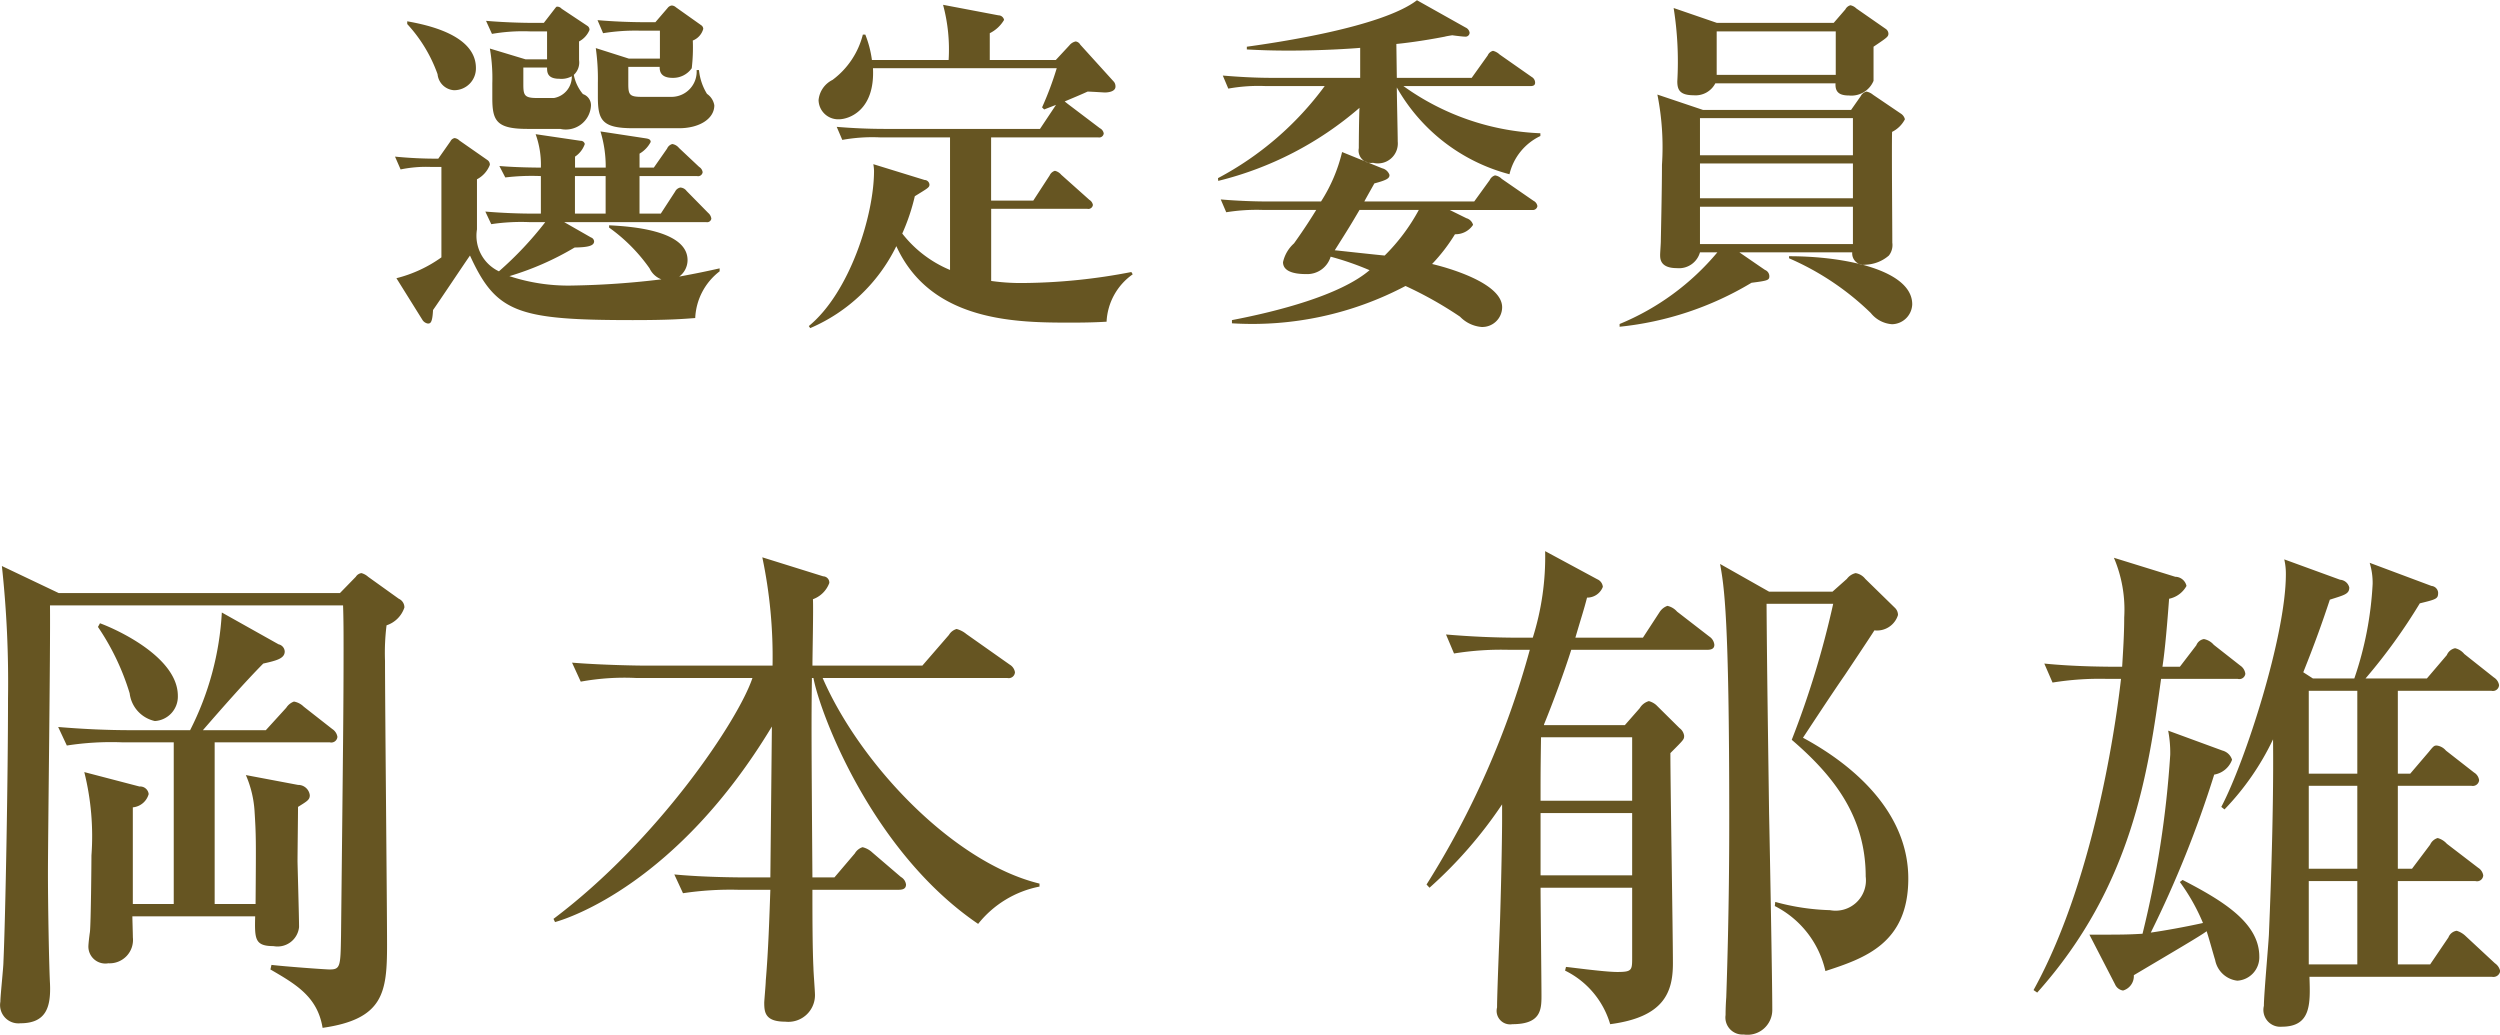
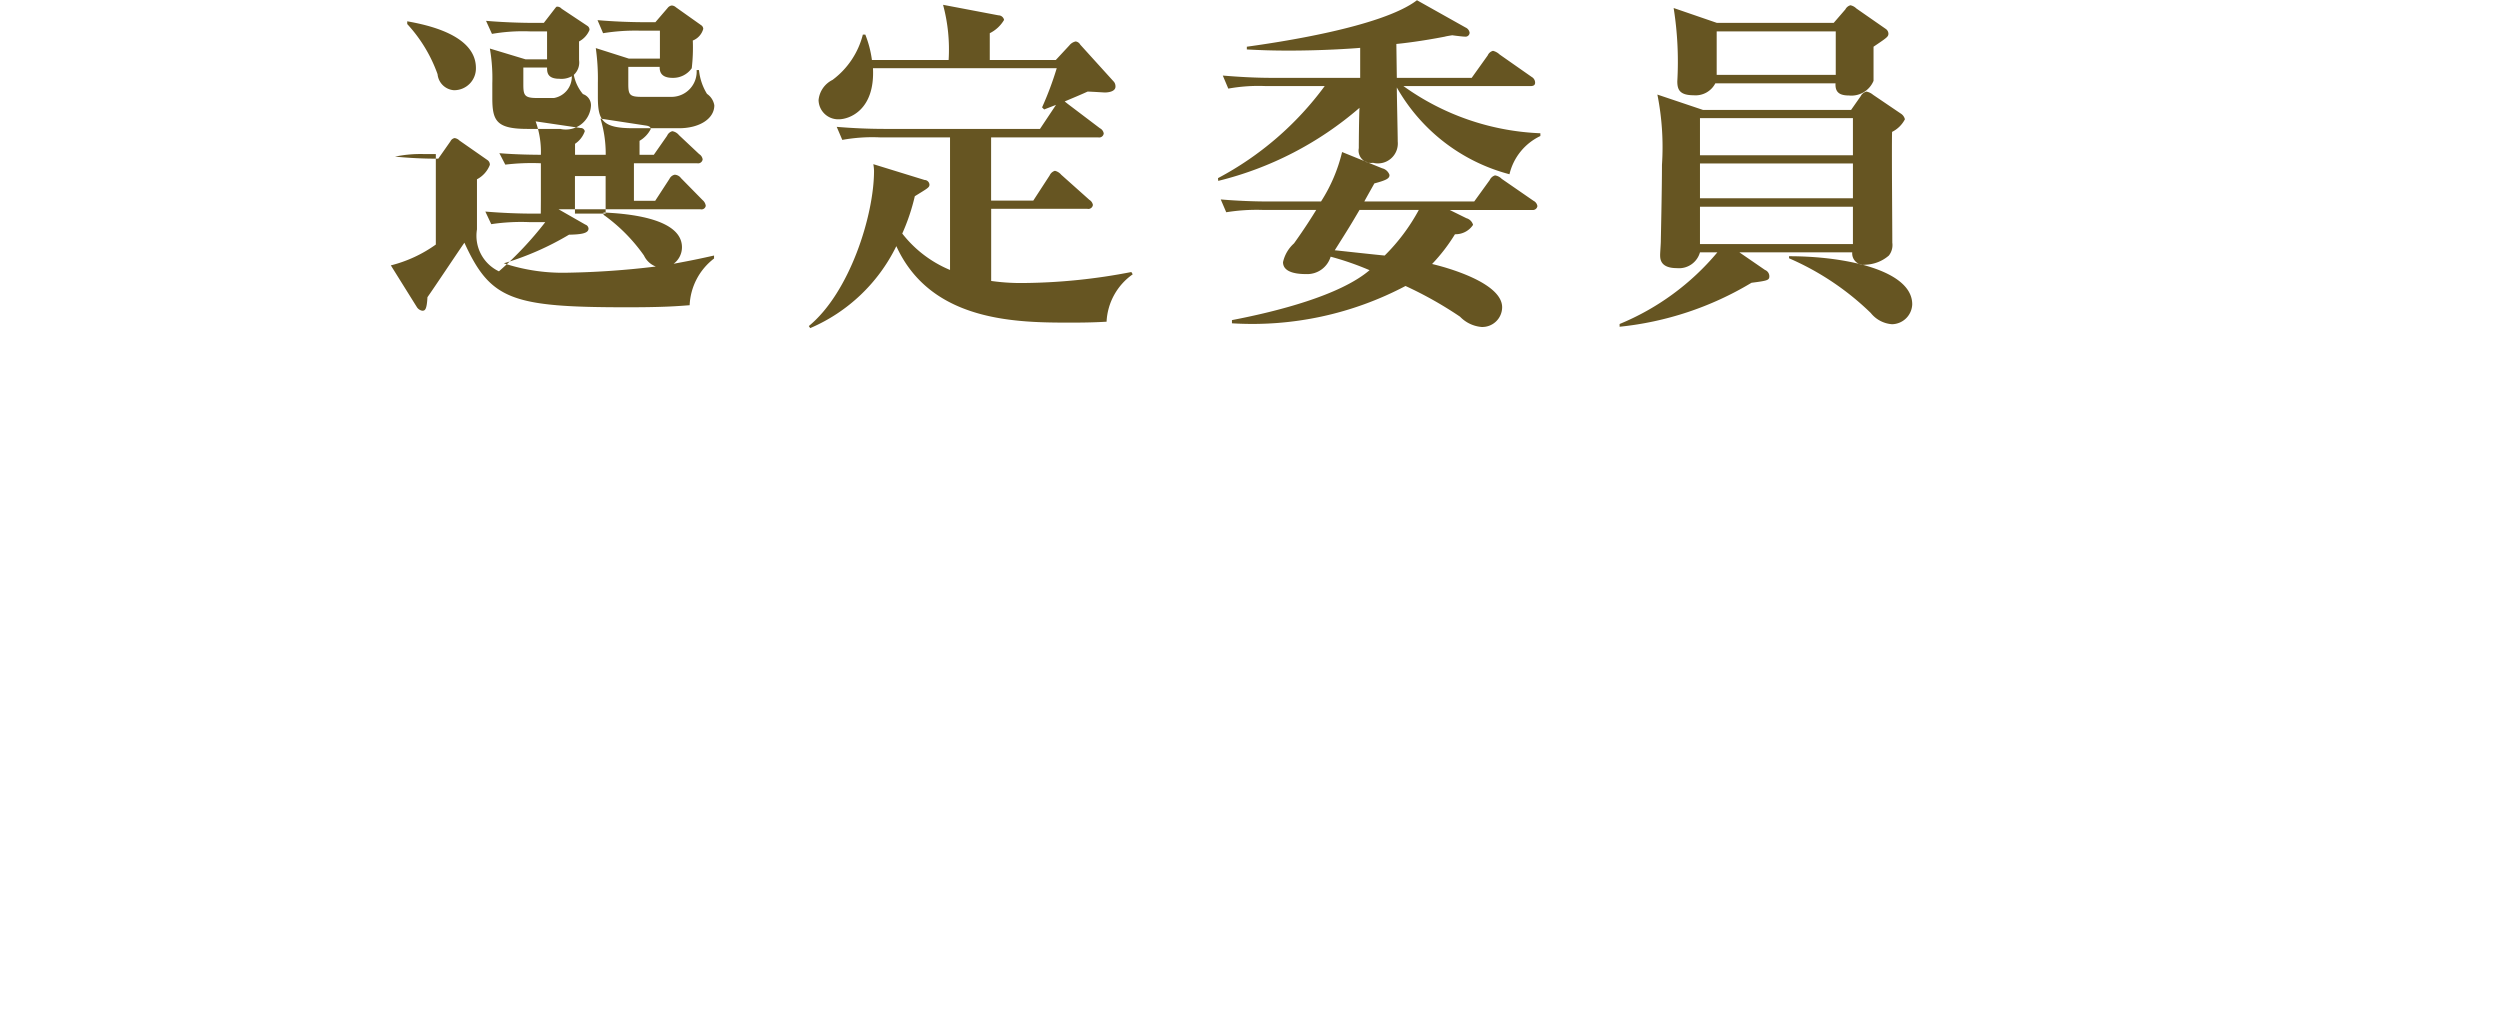
<svg xmlns="http://www.w3.org/2000/svg" id="グループ_1" data-name="グループ 1" width="109.184" height="45.19" viewBox="0 0 109.184 45.19">
  <defs>
    <style>
      .cls-1 {
        fill: #652;
        fill-rule: evenodd;
      }
    </style>
  </defs>
-   <path id="選定委員" class="cls-1" d="M973.774,1556.95H973.53c-0.731,0-1.447-.03-2.178-0.09l0.259,0.55a8.853,8.853,0,0,1,1.645-.09h0.715a15.181,15.181,0,0,1-2.025,2.15,1.717,1.717,0,0,1-.959-1.83v-2.19a1.2,1.2,0,0,0,.563-0.63,0.24,0.24,0,0,0-.106-0.21l-1.219-.85a0.379,0.379,0,0,0-.213-0.11,0.251,0.251,0,0,0-.182.14l-0.533.76a18.7,18.7,0,0,1-1.889-.09l0.244,0.56a5.5,5.5,0,0,1,1.31-.11h0.472v3.95a5.8,5.8,0,0,1-1.965.91l1.142,1.83a0.347,0.347,0,0,0,.229.15c0.106,0,.2-0.01.228-0.59,0.244-.34,1.355-2.01,1.614-2.38,1.142,2.5,2.071,2.82,7.112,2.82,1.629,0,2.192-.05,2.725-0.09a2.716,2.716,0,0,1,1.066-2.04v-0.13c-0.715.16-1.02,0.22-1.766,0.36a0.9,0.9,0,0,0,.365-0.72c0-1.34-2.634-1.48-3.426-1.52v0.1a7.426,7.426,0,0,1,1.767,1.78,0.936,0.936,0,0,0,.517.48,36.523,36.523,0,0,1-3.852.27,8.208,8.208,0,0,1-2.787-.41,12.57,12.57,0,0,0,2.848-1.25c0.578-.01.852-0.07,0.852-0.27a0.2,0.2,0,0,0-.137-0.17l-1.172-.67h6.2a0.187,0.187,0,0,0,.229-0.15,0.39,0.39,0,0,0-.137-0.25l-0.944-.96a0.365,0.365,0,0,0-.274-0.15,0.33,0.33,0,0,0-.229.18l-0.624.96h-0.929v-1.64H980.6a0.2,0.2,0,0,0,.243-0.17,0.326,0.326,0,0,0-.152-0.23l-0.883-.83a0.473,0.473,0,0,0-.29-0.17,0.347,0.347,0,0,0-.228.2l-0.579.83h-0.624v-0.61a1.262,1.262,0,0,0,.487-0.51c0-.11-0.091-0.14-0.228-0.16l-1.965-.3a5.29,5.29,0,0,1,.229,1.58h-1.34v-0.48a1.082,1.082,0,0,0,.426-0.55,0.178,0.178,0,0,0-.182-0.14l-1.965-.29a3.928,3.928,0,0,1,.229,1.46c-0.275,0-1.127-.01-1.813-0.07l0.259,0.5a9.7,9.7,0,0,1,1.554-.06v1.64Zm1.492-1.64h1.34v1.64h-1.34v-1.64Zm-2.162-5.1-1.554-.47a7.534,7.534,0,0,1,.107,1.52v0.64c0,1,.183,1.35,1.538,1.35h1.431a1.1,1.1,0,0,0,1.34-1.02,0.511,0.511,0,0,0-.35-0.5,1.848,1.848,0,0,1-.4-0.84,0.732,0.732,0,0,0,.229-0.65v-0.81a1,1,0,0,0,.456-0.5,0.2,0.2,0,0,0-.091-0.18l-1.127-.75a0.259,0.259,0,0,0-.183-0.09c-0.045,0-.045,0-0.137.12l-0.456.59H973.56c-0.7,0-1.477-.03-2.177-0.09l0.259,0.57a8,8,0,0,1,1.644-.11h0.762v1.22H973.1Zm0.944,0.36c0,0.19,0,.49.533,0.49a0.936,0.936,0,0,0,.548-0.11,0.944,0.944,0,0,1-.777.95h-0.746c-0.548,0-.594-0.12-0.594-0.6v-0.73h1.036Zm4.918-.03c0,0.14,0,.48.564,0.48a0.991,0.991,0,0,0,.837-0.42,7.732,7.732,0,0,0,.046-1.21,0.761,0.761,0,0,0,.457-0.51,0.2,0.2,0,0,0-.092-0.16l-1.1-.78a0.3,0.3,0,0,0-.183-0.08,0.272,0.272,0,0,0-.183.11l-0.533.62h-0.365c-0.731,0-1.447-.03-2.162-0.09l0.243,0.57a8.793,8.793,0,0,1,1.645-.11h0.837v1.22h-1.355l-1.446-.46a9.613,9.613,0,0,1,.091,1.52v0.61c0,1.02.183,1.37,1.538,1.37h2.01c0.883,0,1.538-.41,1.538-1a0.75,0.75,0,0,0-.32-0.5,2.44,2.44,0,0,1-.35-1.04H980.58a1.1,1.1,0,0,1-1.066,1.17h-1.34c-0.533,0-.578-0.1-0.578-0.58v-0.73h1.37Zm-11.025-1.87a6.4,6.4,0,0,1,1.325,2.19,0.774,0.774,0,0,0,.716.7,0.95,0.95,0,0,0,.959-0.97c0-1.48-2.238-1.9-3-2.04v0.12Zm25.442,1.57v-1.17a1.49,1.49,0,0,0,.624-0.58,0.249,0.249,0,0,0-.243-0.2l-2.421-.46a7.49,7.49,0,0,1,.243,2.41h-3.35a4.691,4.691,0,0,0-.289-1.11H987.84a3.55,3.55,0,0,1-1.325,1.98,1.1,1.1,0,0,0-.609.88,0.856,0.856,0,0,0,.883.84c0.457,0,1.584-.4,1.493-2.23h8.025a14.173,14.173,0,0,1-.64,1.71l0.092,0.09,0.517-.2-0.7,1.05H988.86c-0.731,0-1.446-.03-2.162-0.09l0.244,0.57a7.321,7.321,0,0,1,1.644-.11h3.061v5.79a5.148,5.148,0,0,1-2.086-1.59,8.9,8.9,0,0,0,.548-1.63c0.564-.35.64-0.38,0.64-0.51a0.219,0.219,0,0,0-.214-0.2l-2.238-.69a1.777,1.777,0,0,1,.031.29c0,1.95-1.066,5.32-2.848,6.78l0.061,0.09a7.446,7.446,0,0,0,3.761-3.58c1.523,3.34,5.315,3.34,7.66,3.34,0.715,0,1.187-.02,1.522-0.04a2.687,2.687,0,0,1,1.142-2.07l-0.06-.1a25.544,25.544,0,0,1-4.691.48,9.247,9.247,0,0,1-1.431-.09v-3.15h4.2a0.2,0.2,0,0,0,.243-0.17,0.323,0.323,0,0,0-.152-0.22l-1.233-1.1a0.512,0.512,0,0,0-.274-0.17,0.363,0.363,0,0,0-.229.2l-0.715,1.1h-1.843v-2.76h4.675a0.2,0.2,0,0,0,.244-0.17,0.312,0.312,0,0,0-.168-0.23l-1.4-1.06c-0.076-.06-0.076-0.06-0.137-0.11,0.5-.21.761-0.32,1-0.43,0.107,0,.746.04,0.746,0.04,0.107,0,.472-0.02.472-0.26a0.332,0.332,0,0,0-.061-0.2l-1.477-1.63a0.274,0.274,0,0,0-.2-0.14,0.478,0.478,0,0,0-.274.17l-0.594.64h-2.893Zm17.777,0.78-0.02-1.48c0.31-.03,1.09-0.12,2.12-0.32,0.06-.02.26-0.05,0.32-0.06,0.06,0.01.46,0.06,0.55,0.06a0.18,0.18,0,0,0,.21-0.17,0.3,0.3,0,0,0-.18-0.23l-2.12-1.19c-1.54,1.18-6.13,1.85-7.43,2.03v0.12c0.58,0.03,1.07.05,1.83,0.05,1.49,0,2.79-.09,3.12-0.12v1.31h-3.84c-0.73,0-1.44-.04-2.16-0.1l0.24,0.57a7.379,7.379,0,0,1,1.65-.11h2.56a13.807,13.807,0,0,1-4.66,4.02l0.01,0.12a14.852,14.852,0,0,0,6.17-3.19c-0.02.33-.03,1.52-0.03,1.76a0.542,0.542,0,0,0,.62.64,0.87,0.87,0,0,0,1.08-.93c0-.33-0.04-1.99-0.04-2.36a7.989,7.989,0,0,0,4.92,3.79,2.478,2.478,0,0,1,1.35-1.67v-0.12a10.981,10.981,0,0,1-5.98-2.06h5.53c0.1,0,.22-0.01.22-0.15a0.29,0.29,0,0,0-.15-0.25l-1.4-.98a0.642,0.642,0,0,0-.29-0.16,0.347,0.347,0,0,0-.23.2l-0.7.98h-3.27Zm-3.52,5.77c-0.18.29-.47,0.76-0.97,1.46a1.542,1.542,0,0,0-.48.82c0,0.49.71,0.52,1.01,0.52a1.066,1.066,0,0,0,1.07-.76,12.843,12.843,0,0,1,1.7.59c-1.29,1.1-4.03,1.8-6.01,2.18v0.14a14.337,14.337,0,0,0,7.58-1.63,16.769,16.769,0,0,1,2.38,1.34,1.48,1.48,0,0,0,.94.45,0.867,0.867,0,0,0,.9-0.86c0-1.09-2.5-1.76-3.06-1.89a7.694,7.694,0,0,0,1-1.3,0.916,0.916,0,0,0,.79-0.41,0.419,0.419,0,0,0-.29-0.29l-0.73-.36h3.6a0.2,0.2,0,0,0,.23-0.17,0.314,0.314,0,0,0-.17-0.23l-1.39-.96a0.52,0.52,0,0,0-.29-0.15,0.369,0.369,0,0,0-.23.2l-0.68.94h-4.8c0.14-.26.38-0.68,0.44-0.79,0.57-.15.66-0.23,0.66-0.37a0.448,0.448,0,0,0-.32-0.29l-1.75-.71a6.99,6.99,0,0,1-.92,2.16h-2.22q-1.1,0-2.16-.09l0.24,0.56a8.313,8.313,0,0,1,1.65-.1h2.28Zm4.48,0a8.421,8.421,0,0,1-1.49,1.99c-0.35-.03-1.88-0.2-2.18-0.23,0.65-1.03.68-1.08,1.08-1.76h2.59Zm21.23-3.96a0.4,0.4,0,0,0-.18-0.25l-1.21-.82a0.638,0.638,0,0,0-.29-0.14,0.388,0.388,0,0,0-.25.2l-0.42.6h-6.47l-1.99-.67a11.739,11.739,0,0,1,.2,3.07c0,1.14-.05,3.22-0.05,3.34,0,0.09-.03.5-0.03,0.59,0,0.17,0,.58.73,0.58a0.949,0.949,0,0,0,1.01-.69h0.76a11.043,11.043,0,0,1-4.27,3.13v0.12a13.924,13.924,0,0,0,5.76-1.92c0.7-.09.78-0.11,0.78-0.29a0.3,0.3,0,0,0-.19-0.27l-1.12-.77h4.93a0.5,0.5,0,0,0,.58.54,1.64,1.64,0,0,0,1.02-.4,0.739,0.739,0,0,0,.15-0.56c0-.76-0.03-4.16-0.01-4.84A1.268,1.268,0,0,0,1033.35,1552.83Zm-2.27,3.45h-6.68v-1.52h6.68v1.52Zm0,2h-6.68v-1.63h6.68v1.63Zm0-3.88h-6.68v-1.62h6.68v1.62Zm2.59,6.51c0-1.47-2.86-2.1-5.38-2.1v0.09a11.909,11.909,0,0,1,3.57,2.39,1.306,1.306,0,0,0,.93.49A0.9,0.9,0,0,0,1033.67,1560.91Zm-1.04-11.83a0.265,0.265,0,0,0-.12-0.2l-1.28-.89a0.516,0.516,0,0,0-.26-0.14,0.355,0.355,0,0,0-.22.18l-0.51.59h-5.1l-1.89-.65a15,15,0,0,1,.16,3.2c0,0.35.09,0.61,0.71,0.61a0.969,0.969,0,0,0,.95-0.52h5.25c-0.02.36,0.14,0.53,0.58,0.53a1.047,1.047,0,0,0,1.08-.64v-1.49C1032.59,1549.25,1032.63,1549.22,1032.63,1549.08Zm-2.3,1.81h-5.2v-1.9h5.2v1.9Z" transform="translate(-950.156 -1547.62)" />
-   <path id="岡本_郁雄" data-name="岡本 郁雄" class="cls-1" d="M957.923,1578.01c0-1.67-2.614-2.88-3.4-3.17l-0.089.16a10.646,10.646,0,0,1,1.385,2.9,1.411,1.411,0,0,0,1.1,1.21A1.067,1.067,0,0,0,957.923,1578.01Zm6.969,1.79a0.5,0.5,0,0,0-.223-0.34l-1.251-.98a0.8,0.8,0,0,0-.424-0.22,0.669,0.669,0,0,0-.336.27l-0.893.98h-2.748c0.849-.98,1.854-2.12,2.636-2.91,0.581-.13.938-0.22,0.938-0.53a0.338,0.338,0,0,0-.268-0.31l-2.479-1.39a12.834,12.834,0,0,1-1.385,5.14H955.89c-1.072,0-2.122-.05-3.194-0.14l0.379,0.81a12.6,12.6,0,0,1,2.413-.14h2.256v7.06h-1.787v-4.22a0.794,0.794,0,0,0,.692-0.58,0.372,0.372,0,0,0-.4-0.33l-2.412-.63a11.545,11.545,0,0,1,.313,3.64c0,0.29-.023,2.97-0.067,3.35-0.023.14-.067,0.52-0.067,0.63a0.741,0.741,0,0,0,.871.73,1.021,1.021,0,0,0,1.072-1.13c0-.16-0.022-0.79-0.022-0.92H961.3c-0.023.98-.023,1.3,0.8,1.3a0.944,0.944,0,0,0,1.117-.83c0-.45-0.067-2.73-0.067-2.88,0-.36.022-2.04,0.022-2.37,0.4-.25.514-0.31,0.514-0.51a0.51,0.51,0,0,0-.514-0.45l-2.278-.43a4.7,4.7,0,0,1,.379,1.57c0.067,1.09.067,1.2,0.045,4.06h-1.787v-7.06h5.026A0.268,0.268,0,0,0,964.892,1579.8Zm2.926-5.65a0.414,0.414,0,0,0-.245-0.38l-1.34-.96a0.724,0.724,0,0,0-.291-0.16,0.343,0.343,0,0,0-.246.16l-0.692.71H952.718l-2.48-1.18a47.1,47.1,0,0,1,.268,5.78c0,3.42-.111,9.54-0.2,11.51,0,0.24-.134,1.47-0.134,1.74a0.8,0.8,0,0,0,.872.94c1.139,0,1.34-.72,1.295-1.74-0.044-.85-0.089-3.44-0.089-4.81,0-1.67.112-9.85,0.089-11.7h12.8c0.022,0.65.022,1.16,0.022,1.96,0,2.37-.022,4.25-0.111,12.47-0.023,1.32-.023,1.47-0.492,1.47-0.2,0-1.966-.13-2.546-0.2l-0.045.2c1.117,0.65,2.055,1.19,2.278,2.55,2.659-.38,2.815-1.54,2.815-3.62,0-1.76-.089-10.43-0.089-12.4a9.79,9.79,0,0,1,.067-1.56A1.22,1.22,0,0,0,967.818,1574.15Zm15.2,3.08c-0.6,1.81-4.088,7.06-8.689,10.52l0.067,0.14c0.581-.16,5.339-1.68,9.471-8.54-0.022,2.21-.044,4.4-0.067,6.59h-1c-0.246,0-1.832,0-3.194-.13l0.379,0.82a13.93,13.93,0,0,1,2.413-.15H983.8c-0.044,1.27-.089,2.66-0.2,3.97,0,0.14-.067.88-0.067,0.96,0,0.43.045,0.83,0.916,0.83a1.165,1.165,0,0,0,1.3-1.16c0-.18-0.067-1.01-0.067-1.18-0.045-.9-0.045-2.48-0.045-3.42h3.753c0.156,0,.335-0.02.335-0.23a0.443,0.443,0,0,0-.224-0.33l-1.25-1.07a0.937,0.937,0,0,0-.425-0.23,0.6,0.6,0,0,0-.335.27l-0.893,1.05h-0.961c-0.045-6.19-.045-6.88-0.022-8.71h0.067c0.29,1.56,2.569,7.6,7.193,10.74a4.537,4.537,0,0,1,2.68-1.63v-0.13c-3.775-.92-7.841-5.23-9.471-8.98h8.064a0.272,0.272,0,0,0,.335-0.25,0.47,0.47,0,0,0-.224-0.33l-1.9-1.34a1.121,1.121,0,0,0-.425-0.22,0.573,0.573,0,0,0-.335.26l-1.161,1.34h-4.8c0-.42.045-2.45,0.022-2.9a1.194,1.194,0,0,0,.715-0.71,0.274,0.274,0,0,0-.268-0.29l-2.658-.83a21.093,21.093,0,0,1,.447,4.73h-5.563c-0.245,0-1.831-.02-3.194-0.13l0.38,0.83a10.615,10.615,0,0,1,2.412-.16h5.093Zm34.57,2.06v-0.03c0.41-1,.9-2.34,1.19-3.26h5.92c0.15,0,.33-0.02.33-0.22a0.49,0.49,0,0,0-.22-0.36l-1.41-1.09a0.787,0.787,0,0,0-.42-0.25,0.676,0.676,0,0,0-.34.27l-0.73,1.12h-2.95c0.29-.99.35-1.14,0.51-1.75a0.732,0.732,0,0,0,.69-0.47,0.4,0.4,0,0,0-.24-0.33l-2.28-1.23a11.74,11.74,0,0,1-.54,3.78h-0.62c-1.05,0-2.12-.05-3.17-0.14l0.35,0.83a12.876,12.876,0,0,1,2.42-.16h0.89a37.981,37.981,0,0,1-4.51,10.25l0.13,0.14a19.09,19.09,0,0,0,3.17-3.64v0.71c0,0.43-.02,2.08-0.09,4.36-0.02.56-.13,3.19-0.13,3.8a0.589,0.589,0,0,0,.67.73c1.23,0,1.27-.62,1.27-1.23,0-.67-0.04-3.97-0.04-4.73h4v3.04c0,0.56,0,.64-0.65.64-0.58,0-2.15-.22-2.24-0.22l-0.04.16a3.791,3.791,0,0,1,1.97,2.34c2.36-.31,2.74-1.4,2.74-2.66,0-1.29-.11-7.72-0.11-9.18,0.6-.6.6-0.6,0.6-0.76a0.5,0.5,0,0,0-.2-0.33l-1.02-1.01a0.818,0.818,0,0,0-.32-0.17,0.687,0.687,0,0,0-.4.31l-0.65.74h-3.53Zm3.85,0.53v2.77h-4c0-1.14,0-1.34.02-2.77h3.98Zm0,3.31v2.72h-4v-2.72h4Zm5.98-9.67-2.14-1.21c0.18,1,.4,2.32.4,11.01,0,1.23,0,4.11-.13,7.91-0.03.42-.03,0.71-0.03,0.78a0.744,0.744,0,0,0,.79.85,1.084,1.084,0,0,0,1.25-1.09c0-1.23-.11-7.22-0.14-8.58-0.04-3.04-.09-6.08-0.11-9.14h2.91a40.014,40.014,0,0,1-1.81,5.94c1.83,1.57,3.23,3.35,3.23,5.97a1.325,1.325,0,0,1-1.56,1.47,9.966,9.966,0,0,1-2.39-.36l-0.02.18a4.217,4.217,0,0,1,2.21,2.84c1.72-.56,3.62-1.21,3.62-4.04s-2.28-4.9-4.6-6.15c0.22-.33,1.2-1.83,1.83-2.74,0.18-.27,1.09-1.63,1.29-1.95a0.958,0.958,0,0,0,1.03-.67,0.432,0.432,0,0,0-.13-0.31l-1.3-1.27a0.677,0.677,0,0,0-.42-0.25,0.656,0.656,0,0,0-.38.25l-0.63.56h-2.77Zm23.75,3.79-0.42-.27c0.51-1.27.85-2.23,1.16-3.17,0.62-.2.85-0.24,0.85-0.53a0.442,0.442,0,0,0-.4-0.34l-2.44-.89a2.756,2.756,0,0,1,.07.65c0,2.68-1.77,8.17-2.82,10.16l0.14,0.11a11.552,11.552,0,0,0,2.12-3.06c0.04,3.55-.16,7.98-0.18,8.51-0.02.45-.22,2.64-0.22,3.13a0.736,0.736,0,0,0,.78.91c1.29,0,1.25-1,1.21-2.18h7.97a0.3,0.3,0,0,0,.36-0.25,0.549,0.549,0,0,0-.23-0.34l-1.27-1.18a0.98,0.98,0,0,0-.4-0.24,0.455,0.455,0,0,0-.36.29l-0.8,1.18h-1.41v-3.64h3.39a0.271,0.271,0,0,0,.34-0.25,0.481,0.481,0,0,0-.22-0.33l-1.37-1.05a0.837,0.837,0,0,0-.4-0.25,0.525,0.525,0,0,0-.33.29l-0.79,1.05h-0.62v-3.62h3.22a0.278,0.278,0,0,0,.33-0.24,0.457,0.457,0,0,0-.22-0.34l-1.23-.96a0.626,0.626,0,0,0-.4-0.22c-0.11,0-.14.02-0.34,0.27l-0.82.96h-0.54v-3.62h4.09a0.267,0.267,0,0,0,.33-0.25,0.481,0.481,0,0,0-.22-0.33l-1.3-1.03a0.732,0.732,0,0,0-.4-0.25,0.5,0.5,0,0,0-.36.3l-0.87,1.02h-2.68a24.715,24.715,0,0,0,2.37-3.28c0.74-.18.8-0.2,0.8-0.47a0.32,0.32,0,0,0-.29-0.29l-2.7-1.01a3.007,3.007,0,0,1,.13.92,15.092,15.092,0,0,1-.8,4.13h-1.81Zm1.94,4.69v3.62h-2.12v-3.62h2.12Zm0-4.15v3.62h-2.12v-3.62h2.12Zm0,11.95h-2.12v-3.64h2.12v3.64Zm-7.75-3.6a8.645,8.645,0,0,1,1.01,1.79c-0.81.18-1.72,0.34-2.28,0.42a47.275,47.275,0,0,0,2.77-6.9,1.007,1.007,0,0,0,.78-0.65,0.6,0.6,0,0,0-.42-0.4l-2.37-.87a5.194,5.194,0,0,1,.09,1.05,44.254,44.254,0,0,1-1.21,7.82c-0.69.04-.91,0.04-2.32,0.04l1.12,2.17a0.451,0.451,0,0,0,.35.27,0.657,0.657,0,0,0,.47-0.67c1.7-1.01,2.95-1.74,3.18-1.92,0.11,0.33.33,1.14,0.37,1.25a1.117,1.117,0,0,0,.97.91,1.021,1.021,0,0,0,.96-1.05c0-1.47-1.57-2.43-3.35-3.35Zm-0.76-9.4c0.07-.47.16-1.21,0.29-2.97a1.127,1.127,0,0,0,.76-0.56,0.509,0.509,0,0,0-.49-0.4l-2.68-.83a5.785,5.785,0,0,1,.45,2.61c0,0.74-.05,1.48-0.09,2.15-0.54,0-2.03,0-3.4-.14l0.36,0.83a12.824,12.824,0,0,1,2.41-.16h0.58c-0.11.97-.98,8.45-3.82,13.59l0.16,0.11c4.16-4.65,4.85-9.63,5.41-13.7h3.35a0.265,0.265,0,0,0,.33-0.22,0.5,0.5,0,0,0-.22-0.36l-1.16-.91a0.754,0.754,0,0,0-.43-0.25,0.429,0.429,0,0,0-.33.27l-0.72.94h-0.76Z" transform="translate(-950.156 -1547.62)" />
+   <path id="選定委員" class="cls-1" d="M973.774,1556.95H973.53c-0.731,0-1.447-.03-2.178-0.09l0.259,0.55a8.853,8.853,0,0,1,1.645-.09h0.715a15.181,15.181,0,0,1-2.025,2.15,1.717,1.717,0,0,1-.959-1.83v-2.19a1.2,1.2,0,0,0,.563-0.63,0.24,0.24,0,0,0-.106-0.21l-1.219-.85a0.379,0.379,0,0,0-.213-0.11,0.251,0.251,0,0,0-.182.14l-0.533.76a18.7,18.7,0,0,1-1.889-.09a5.5,5.5,0,0,1,1.31-.11h0.472v3.95a5.8,5.8,0,0,1-1.965.91l1.142,1.83a0.347,0.347,0,0,0,.229.15c0.106,0,.2-0.01.228-0.59,0.244-.34,1.355-2.01,1.614-2.38,1.142,2.5,2.071,2.82,7.112,2.82,1.629,0,2.192-.05,2.725-0.09a2.716,2.716,0,0,1,1.066-2.04v-0.13c-0.715.16-1.02,0.22-1.766,0.36a0.9,0.9,0,0,0,.365-0.72c0-1.34-2.634-1.48-3.426-1.52v0.1a7.426,7.426,0,0,1,1.767,1.78,0.936,0.936,0,0,0,.517.48,36.523,36.523,0,0,1-3.852.27,8.208,8.208,0,0,1-2.787-.41,12.57,12.57,0,0,0,2.848-1.25c0.578-.01.852-0.07,0.852-0.27a0.2,0.2,0,0,0-.137-0.17l-1.172-.67h6.2a0.187,0.187,0,0,0,.229-0.15,0.39,0.39,0,0,0-.137-0.25l-0.944-.96a0.365,0.365,0,0,0-.274-0.15,0.33,0.33,0,0,0-.229.18l-0.624.96h-0.929v-1.64H980.6a0.2,0.2,0,0,0,.243-0.17,0.326,0.326,0,0,0-.152-0.23l-0.883-.83a0.473,0.473,0,0,0-.29-0.17,0.347,0.347,0,0,0-.228.2l-0.579.83h-0.624v-0.61a1.262,1.262,0,0,0,.487-0.51c0-.11-0.091-0.14-0.228-0.16l-1.965-.3a5.29,5.29,0,0,1,.229,1.58h-1.34v-0.48a1.082,1.082,0,0,0,.426-0.55,0.178,0.178,0,0,0-.182-0.14l-1.965-.29a3.928,3.928,0,0,1,.229,1.46c-0.275,0-1.127-.01-1.813-0.07l0.259,0.5a9.7,9.7,0,0,1,1.554-.06v1.64Zm1.492-1.64h1.34v1.64h-1.34v-1.64Zm-2.162-5.1-1.554-.47a7.534,7.534,0,0,1,.107,1.52v0.64c0,1,.183,1.35,1.538,1.35h1.431a1.1,1.1,0,0,0,1.34-1.02,0.511,0.511,0,0,0-.35-0.5,1.848,1.848,0,0,1-.4-0.84,0.732,0.732,0,0,0,.229-0.65v-0.81a1,1,0,0,0,.456-0.5,0.2,0.2,0,0,0-.091-0.18l-1.127-.75a0.259,0.259,0,0,0-.183-0.09c-0.045,0-.045,0-0.137.12l-0.456.59H973.56c-0.7,0-1.477-.03-2.177-0.09l0.259,0.57a8,8,0,0,1,1.644-.11h0.762v1.22H973.1Zm0.944,0.36c0,0.19,0,.49.533,0.49a0.936,0.936,0,0,0,.548-0.11,0.944,0.944,0,0,1-.777.95h-0.746c-0.548,0-.594-0.12-0.594-0.6v-0.73h1.036Zm4.918-.03c0,0.14,0,.48.564,0.48a0.991,0.991,0,0,0,.837-0.42,7.732,7.732,0,0,0,.046-1.21,0.761,0.761,0,0,0,.457-0.51,0.2,0.2,0,0,0-.092-0.16l-1.1-.78a0.3,0.3,0,0,0-.183-0.08,0.272,0.272,0,0,0-.183.11l-0.533.62h-0.365c-0.731,0-1.447-.03-2.162-0.09l0.243,0.57a8.793,8.793,0,0,1,1.645-.11h0.837v1.22h-1.355l-1.446-.46a9.613,9.613,0,0,1,.091,1.52v0.61c0,1.02.183,1.37,1.538,1.37h2.01c0.883,0,1.538-.41,1.538-1a0.75,0.75,0,0,0-.32-0.5,2.44,2.44,0,0,1-.35-1.04H980.58a1.1,1.1,0,0,1-1.066,1.17h-1.34c-0.533,0-.578-0.1-0.578-0.58v-0.73h1.37Zm-11.025-1.87a6.4,6.4,0,0,1,1.325,2.19,0.774,0.774,0,0,0,.716.7,0.95,0.95,0,0,0,.959-0.97c0-1.48-2.238-1.9-3-2.04v0.12Zm25.442,1.57v-1.17a1.49,1.49,0,0,0,.624-0.58,0.249,0.249,0,0,0-.243-0.2l-2.421-.46a7.49,7.49,0,0,1,.243,2.41h-3.35a4.691,4.691,0,0,0-.289-1.11H987.84a3.55,3.55,0,0,1-1.325,1.98,1.1,1.1,0,0,0-.609.88,0.856,0.856,0,0,0,.883.84c0.457,0,1.584-.4,1.493-2.23h8.025a14.173,14.173,0,0,1-.64,1.71l0.092,0.09,0.517-.2-0.7,1.05H988.86c-0.731,0-1.446-.03-2.162-0.09l0.244,0.57a7.321,7.321,0,0,1,1.644-.11h3.061v5.79a5.148,5.148,0,0,1-2.086-1.59,8.9,8.9,0,0,0,.548-1.63c0.564-.35.64-0.38,0.64-0.51a0.219,0.219,0,0,0-.214-0.2l-2.238-.69a1.777,1.777,0,0,1,.031.29c0,1.95-1.066,5.32-2.848,6.78l0.061,0.09a7.446,7.446,0,0,0,3.761-3.58c1.523,3.34,5.315,3.34,7.66,3.34,0.715,0,1.187-.02,1.522-0.04a2.687,2.687,0,0,1,1.142-2.07l-0.06-.1a25.544,25.544,0,0,1-4.691.48,9.247,9.247,0,0,1-1.431-.09v-3.15h4.2a0.2,0.2,0,0,0,.243-0.17,0.323,0.323,0,0,0-.152-0.22l-1.233-1.1a0.512,0.512,0,0,0-.274-0.17,0.363,0.363,0,0,0-.229.2l-0.715,1.1h-1.843v-2.76h4.675a0.2,0.2,0,0,0,.244-0.17,0.312,0.312,0,0,0-.168-0.23l-1.4-1.06c-0.076-.06-0.076-0.06-0.137-0.11,0.5-.21.761-0.32,1-0.43,0.107,0,.746.04,0.746,0.04,0.107,0,.472-0.02.472-0.26a0.332,0.332,0,0,0-.061-0.2l-1.477-1.63a0.274,0.274,0,0,0-.2-0.14,0.478,0.478,0,0,0-.274.17l-0.594.64h-2.893Zm17.777,0.78-0.02-1.48c0.31-.03,1.09-0.12,2.12-0.32,0.06-.02.26-0.05,0.32-0.06,0.06,0.01.46,0.06,0.55,0.06a0.18,0.18,0,0,0,.21-0.17,0.3,0.3,0,0,0-.18-0.23l-2.12-1.19c-1.54,1.18-6.13,1.85-7.43,2.03v0.12c0.58,0.03,1.07.05,1.83,0.05,1.49,0,2.79-.09,3.12-0.12v1.31h-3.84c-0.73,0-1.44-.04-2.16-0.1l0.24,0.57a7.379,7.379,0,0,1,1.65-.11h2.56a13.807,13.807,0,0,1-4.66,4.02l0.01,0.12a14.852,14.852,0,0,0,6.17-3.19c-0.02.33-.03,1.52-0.03,1.76a0.542,0.542,0,0,0,.62.64,0.87,0.87,0,0,0,1.08-.93c0-.33-0.04-1.99-0.04-2.36a7.989,7.989,0,0,0,4.92,3.79,2.478,2.478,0,0,1,1.35-1.67v-0.12a10.981,10.981,0,0,1-5.98-2.06h5.53c0.1,0,.22-0.01.22-0.15a0.29,0.29,0,0,0-.15-0.25l-1.4-.98a0.642,0.642,0,0,0-.29-0.16,0.347,0.347,0,0,0-.23.2l-0.7.98h-3.27Zm-3.52,5.77c-0.18.29-.47,0.76-0.97,1.46a1.542,1.542,0,0,0-.48.82c0,0.49.71,0.52,1.01,0.52a1.066,1.066,0,0,0,1.07-.76,12.843,12.843,0,0,1,1.7.59c-1.29,1.1-4.03,1.8-6.01,2.18v0.14a14.337,14.337,0,0,0,7.58-1.63,16.769,16.769,0,0,1,2.38,1.34,1.48,1.48,0,0,0,.94.45,0.867,0.867,0,0,0,.9-0.86c0-1.09-2.5-1.76-3.06-1.89a7.694,7.694,0,0,0,1-1.3,0.916,0.916,0,0,0,.79-0.41,0.419,0.419,0,0,0-.29-0.29l-0.73-.36h3.6a0.2,0.2,0,0,0,.23-0.17,0.314,0.314,0,0,0-.17-0.23l-1.39-.96a0.52,0.52,0,0,0-.29-0.15,0.369,0.369,0,0,0-.23.2l-0.68.94h-4.8c0.14-.26.38-0.68,0.44-0.79,0.57-.15.66-0.23,0.66-0.37a0.448,0.448,0,0,0-.32-0.29l-1.75-.71a6.99,6.99,0,0,1-.92,2.16h-2.22q-1.1,0-2.16-.09l0.24,0.56a8.313,8.313,0,0,1,1.65-.1h2.28Zm4.48,0a8.421,8.421,0,0,1-1.49,1.99c-0.35-.03-1.88-0.2-2.18-0.23,0.65-1.03.68-1.08,1.08-1.76h2.59Zm21.23-3.96a0.4,0.4,0,0,0-.18-0.25l-1.21-.82a0.638,0.638,0,0,0-.29-0.14,0.388,0.388,0,0,0-.25.2l-0.42.6h-6.47l-1.99-.67a11.739,11.739,0,0,1,.2,3.07c0,1.14-.05,3.22-0.05,3.34,0,0.09-.03.5-0.03,0.59,0,0.17,0,.58.73,0.58a0.949,0.949,0,0,0,1.01-.69h0.76a11.043,11.043,0,0,1-4.27,3.13v0.12a13.924,13.924,0,0,0,5.76-1.92c0.7-.09.78-0.11,0.78-0.29a0.3,0.3,0,0,0-.19-0.27l-1.12-.77h4.93a0.5,0.5,0,0,0,.58.54,1.64,1.64,0,0,0,1.02-.4,0.739,0.739,0,0,0,.15-0.56c0-.76-0.03-4.16-0.01-4.84A1.268,1.268,0,0,0,1033.35,1552.83Zm-2.27,3.45h-6.68v-1.52h6.68v1.52Zm0,2h-6.68v-1.63h6.68v1.63Zm0-3.88h-6.68v-1.62h6.68v1.62Zm2.59,6.51c0-1.47-2.86-2.1-5.38-2.1v0.09a11.909,11.909,0,0,1,3.57,2.39,1.306,1.306,0,0,0,.93.49A0.9,0.9,0,0,0,1033.67,1560.91Zm-1.04-11.83a0.265,0.265,0,0,0-.12-0.2l-1.28-.89a0.516,0.516,0,0,0-.26-0.14,0.355,0.355,0,0,0-.22.18l-0.51.59h-5.1l-1.89-.65a15,15,0,0,1,.16,3.2c0,0.35.09,0.61,0.71,0.61a0.969,0.969,0,0,0,.95-0.52h5.25c-0.02.36,0.14,0.53,0.58,0.53a1.047,1.047,0,0,0,1.08-.64v-1.49C1032.59,1549.25,1032.63,1549.22,1032.63,1549.08Zm-2.3,1.81h-5.2v-1.9h5.2v1.9Z" transform="translate(-950.156 -1547.62)" />
</svg>